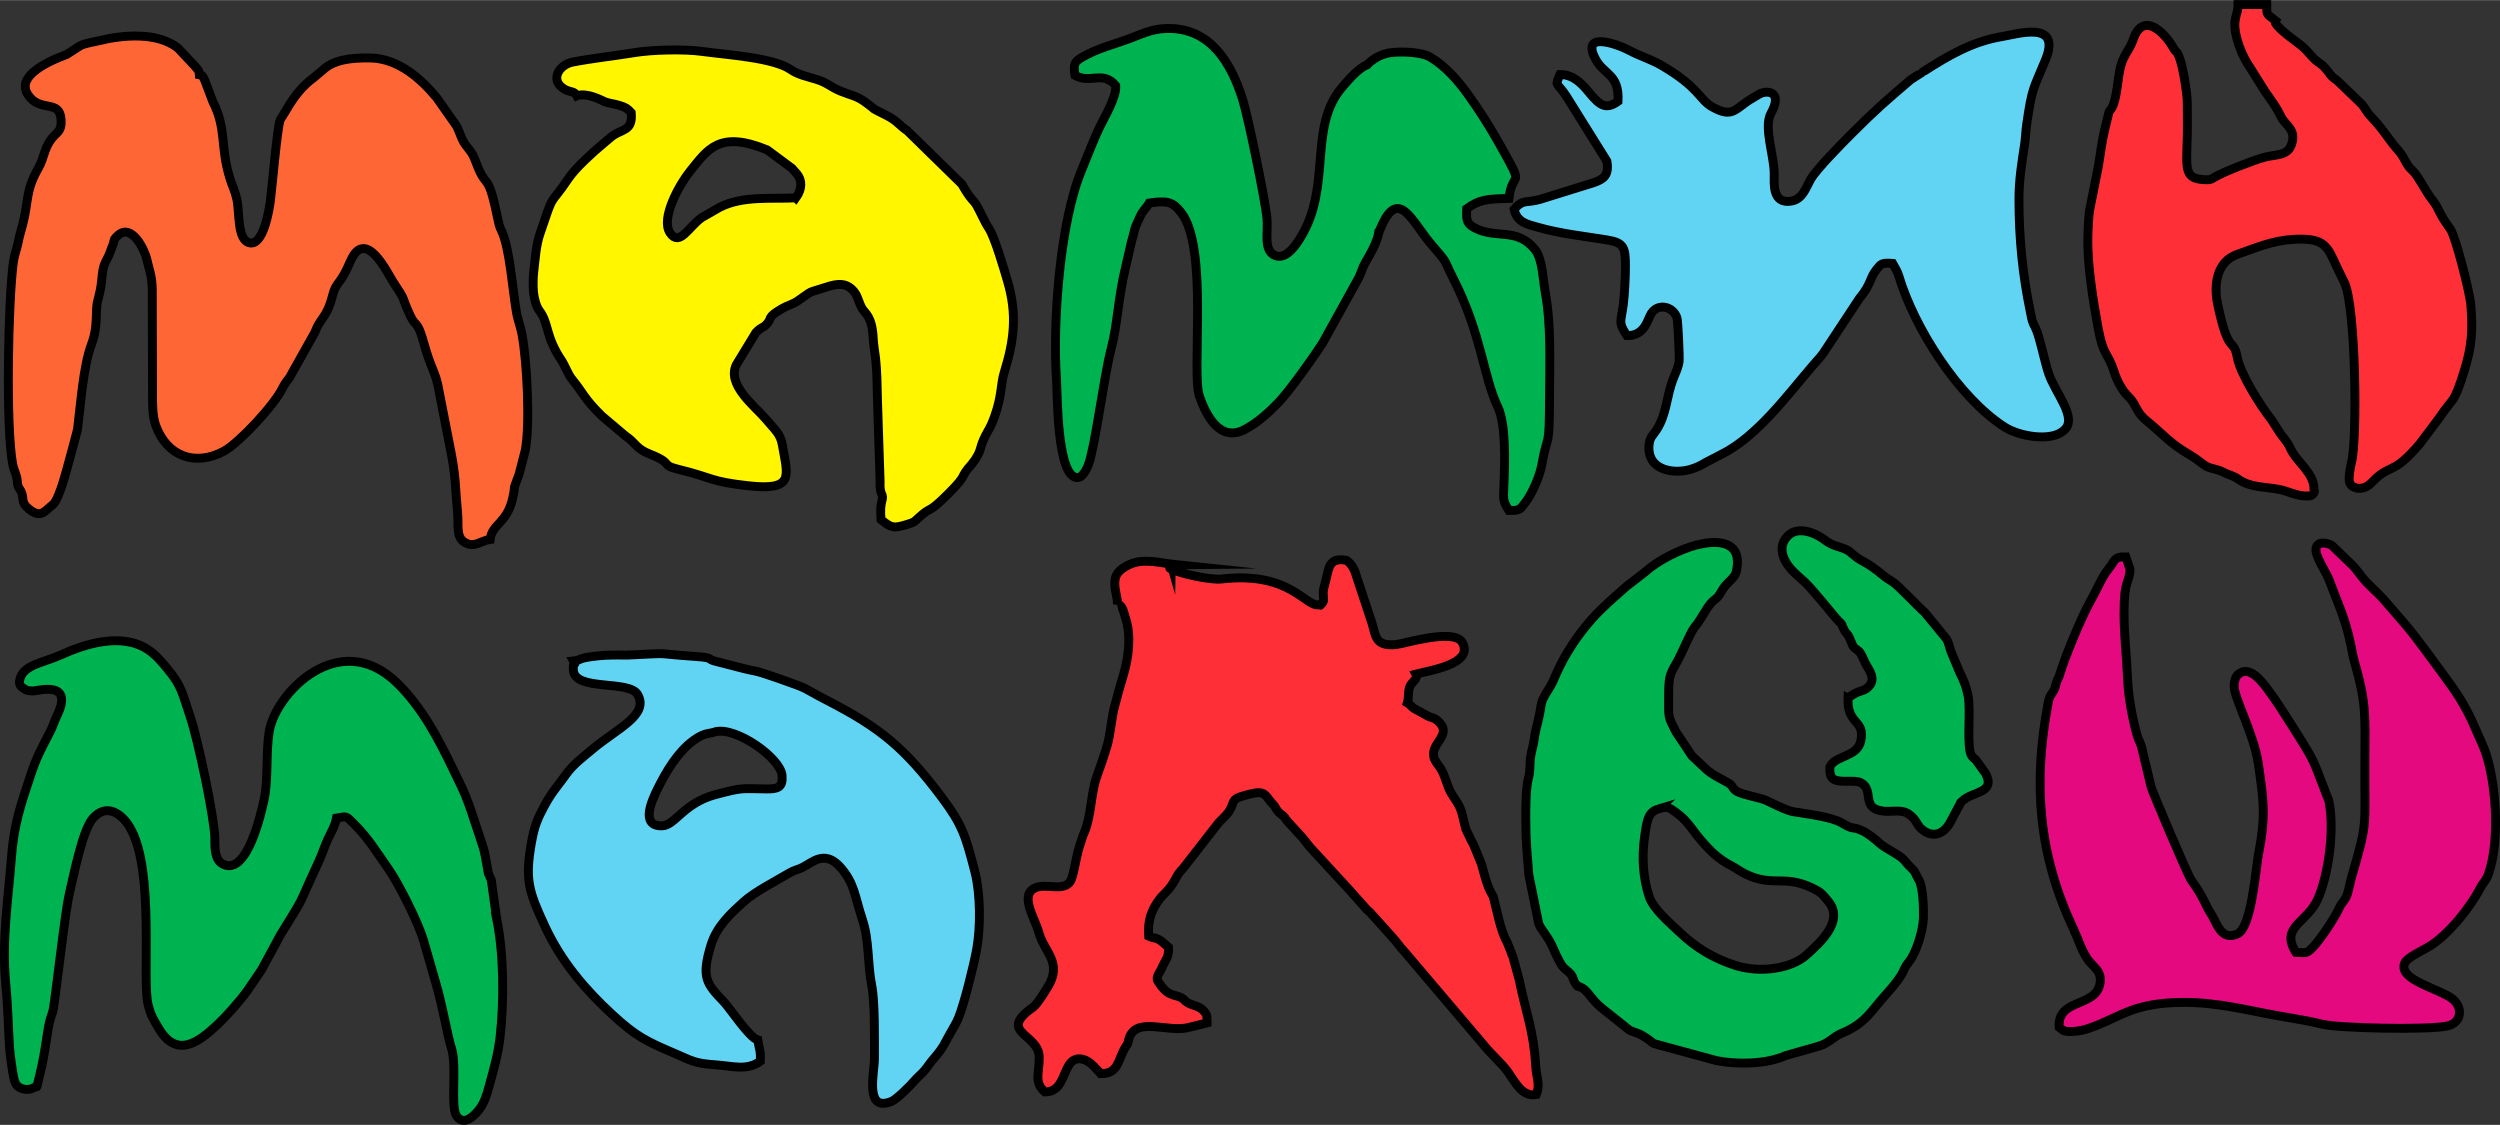
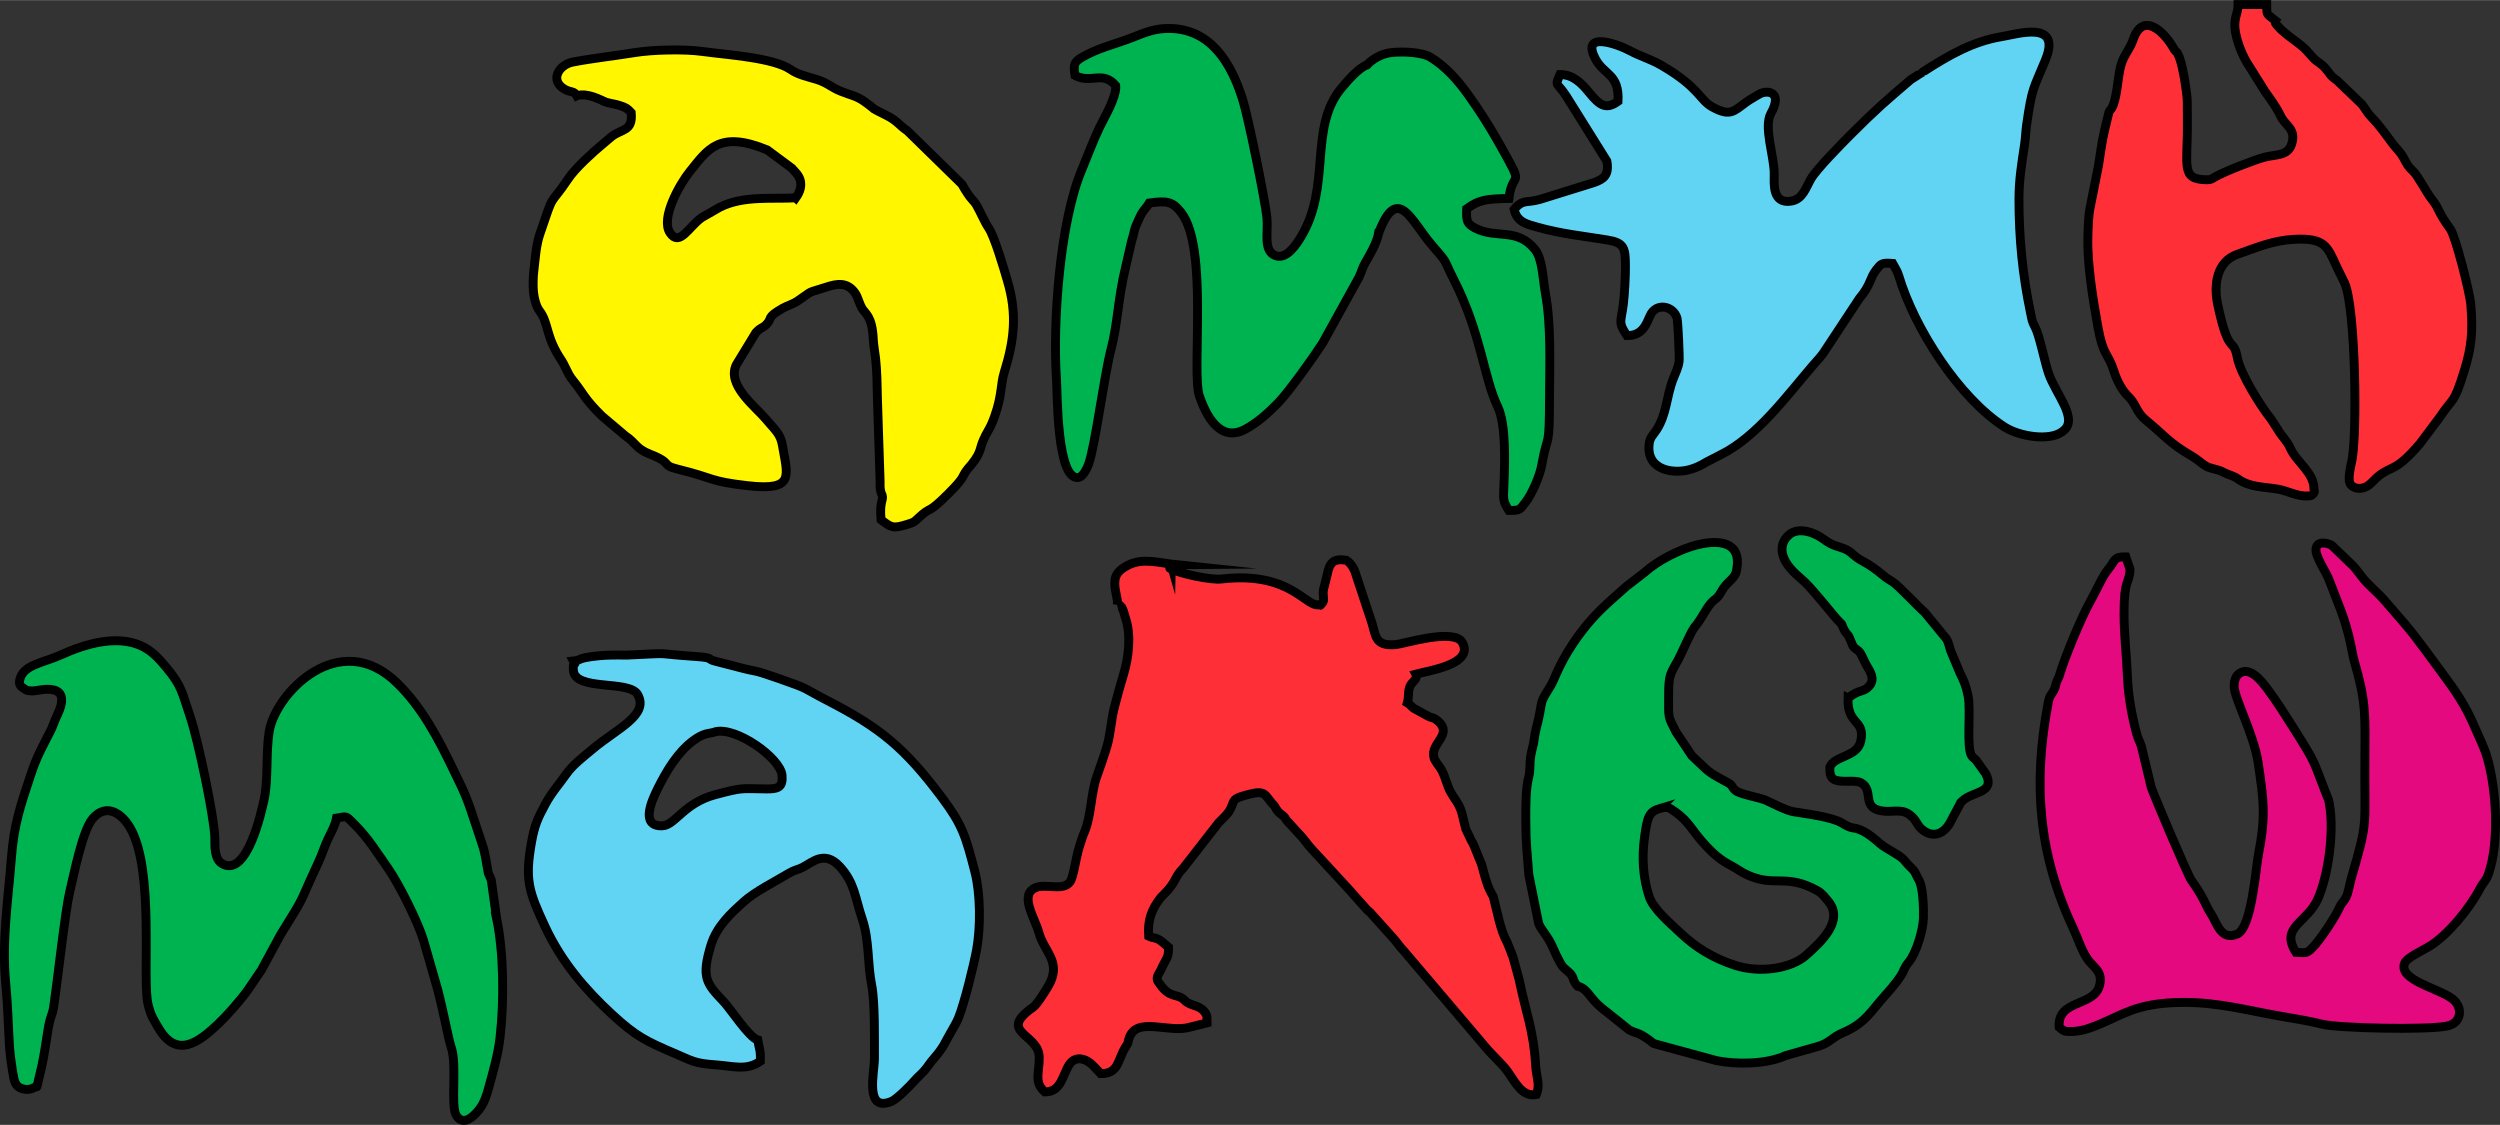
<svg xmlns="http://www.w3.org/2000/svg" xml:space="preserve" width="500px" height="225px" version="1.1" style="shape-rendering:geometricPrecision; text-rendering:geometricPrecision; image-rendering:optimizeQuality; fill-rule:evenodd; clip-rule:evenodd" viewBox="0 0 401.12 180.46">
  <rect x="0" y="0" width="401.12" height="180.46" fill="#333333" stroke="none" />
  <defs>
    <style type="text/css">
   
    .str0 {stroke:black;stroke-width:1.43;stroke-miterlimit:22.926}
    .fil4 {fill:#E5097F}
    .fil5 {fill:#00B351}
    .fil3 {fill:#61D4F4}
    .fil2 {fill:#FF2F38}
    .fil0 {fill:#FF6636}
    .fil1 {fill:#FFF600}
   
  </style>
  </defs>
  <g id="Слой_x0020_1">
    <g id="_2126930680240">
-       <path class="fil0 str0" d="M2.8 77.56c0.16,0.82 0.28,0.65 0.55,1.2 0.64,1.32 -0.12,1.71 1.24,2.85 1.73,1.45 2.45,0.6 3.4,-0.26 0.17,-0.16 0.3,-0.24 0.5,-0.41 1.17,-1.07 2.39,-6.39 3.08,-8.78l0.86 -3.24c0.5,-3.82 0.9,-10.16 2.26,-13.73 1.14,-3.02 0.52,-5.26 1,-7.01 0.27,-1 0.53,-2.12 0.62,-3.2 0.14,-1.47 0.2,-2.24 0.81,-3.34 0.53,-0.96 0.66,-1.61 1.07,-2.59 0.18,-0.82 0.11,-0.67 0.63,-1.2 2.26,-2.29 4.43,2.31 4.73,3.7 0.36,1.64 0.83,2.59 0.88,4.79l0.04 16.67c0,1.84 -0.02,3.72 0.52,5.23 1.77,4.93 6.32,6.64 10.96,4.11 2.4,-1.31 8.04,-7.33 9.41,-10.16 0.33,-0.67 0.71,-1.13 1.12,-1.68l4.03 -7.19c0.92,-2.48 1.89,-2.23 2.84,-5.9 0.63,-2.44 1.14,-1.46 2.85,-5.47 2.43,-5.71 6.03,1.97 6.81,3.15 2.45,3.71 1.1,1.85 2.86,5.62 0.75,1.61 1.08,0.76 1.9,3.51 0.52,1.72 0.77,2.76 1.4,4.33 0.69,1.74 0.98,2.32 1.32,4.41l1.83 9.36c0.86,4.39 0.7,5.67 1.11,10.09 0.17,1.84 -0.29,3.69 1.09,4.55 1.6,1 2.54,-0.24 4.13,-0.45 0.25,-2.41 2.65,-2.59 3.56,-6.41 0.69,-2.91 -0.22,-0.64 1.07,-4.01l0.98 -3.8c0.83,-4.15 0.29,-14.28 -0.48,-18.52 -0.29,-1.62 -0.69,-2.25 -0.98,-4.08 -0.56,-3.47 -1.03,-9.64 -2.2,-12.4 -0.35,-0.83 -0.44,-0.78 -0.66,-1.87 -1.68,-8.26 -1.78,-4.83 -3.37,-8.9 -0.66,-1.69 -0.68,-1.81 -1.71,-3.09 -0.91,-1.12 -0.98,-2.13 -1.68,-3.35l-3.1 -4.41c-2.52,-3.07 -6.17,-6.3 -10.59,-6.4 -3.35,-0.07 -6.04,0.34 -7.72,1.96l-1.39 1.16c-1.97,1.46 -3.21,3.1 -4.48,5.28 -0.19,0.32 -0.91,1.46 -0.94,1.54 -0.48,1.14 -1.29,10.8 -1.58,12.98 -0.21,1.59 -1.13,7.15 -3.29,6.75 -2.08,-0.4 -1.62,-4.85 -2.09,-7 -0.3,-1.36 -0.73,-2.14 -1.07,-3.21 -1.69,-5.38 -0.49,-7.93 -2.8,-12.49l-1.19 -3.15c-0.51,-1.33 -0.71,-1.05 -0.95,-1.1 -0.06,-0.79 -0.13,-0.66 -0.68,-1.37l-2.76 -2.94c-3.35,-2.65 -8.98,-2.08 -12.58,-1.2 -1,0.25 -2.28,0.41 -3.09,0.82l-2.19 1.41c-0.3,0.16 -8.55,2.83 -6.23,6.42 1.94,3 5.13,0.65 5.34,4.05 0.16,2.62 -1.34,1.69 -2.55,4.98 -0.42,1.16 -0.54,1.83 -1.11,2.82 -2.11,3.7 -1.53,5.35 -2.48,8.93 -0.31,1.19 -0.49,1.66 -0.78,3.1 -0.2,0.99 -0.58,1.87 -0.74,3.06 -0.83,6.12 -1.24,26.32 -0.1,32.42 0.2,1.03 0.74,1.73 0.76,3.06z" />
      <path class="fil1 str0" d="M92.55 15.33c1.71,-0.51 3.76,0.66 4.6,1.01 0.45,0.19 1.53,0.32 2.23,0.55 1.1,0.35 1.26,0.48 1.9,1.17 0.27,3.02 -1.48,2.55 -3.11,3.8l-1.47 1.24c-1.6,1.32 -4.36,3.84 -5.47,5.48 -3.32,4.95 -2.14,1.68 -4.63,9.01 -0.6,1.78 -0.72,3.95 -0.95,5.88 -0.12,0.97 -0.15,2.34 -0.06,3.32 0.09,0.97 0.4,2.31 0.97,3.06 1.54,2.04 0.92,4.06 3.51,7.91 0.28,0.41 0.42,0.76 0.65,1.2 0.5,0.97 0.6,1.32 1.26,2.12 1.58,1.92 1.69,2.81 4.61,5.66l3.74 3.16c1.69,1.11 1.65,2.04 3.94,2.94 3.82,1.49 1.69,1.73 4.46,2.41 6.06,1.49 4.96,1.94 11.26,2.66 7.6,0.86 6.37,-1.59 5.55,-6.47 -0.32,-1.9 -1.2,-2.47 -2.69,-4.26 -1.59,-1.92 -6.35,-5.45 -4.68,-8.73l3.1 -5.09c0.03,-0.03 0.08,-0.08 0.11,-0.12 0.87,-0.88 0.94,-0.55 1.55,-1.17 1.11,-1.11 -0.1,-1.05 2.59,-2.6 0.86,-0.5 1.61,-0.63 2.47,-1.21 2.82,-1.9 1.13,-1.09 4.6,-2.22 1.7,-0.56 3.38,-0.87 4.65,1.01 0.39,0.57 0.66,1.7 1.06,2.38 0.5,0.86 1.65,1.26 1.81,4.91 0.05,1.03 0.27,2.18 0.37,3.07 0.23,2.03 0.26,4.43 0.3,6.51l0.43 13.24c0,0.53 -0.03,1.09 0.09,1.61 0.01,0.08 0.04,0.13 0.06,0.2 0.01,0.06 0.04,0.12 0.06,0.18l0.13 0.3c0.24,0.84 -0.45,0.82 -0.19,3.92 1.64,1.24 1.86,1.47 4.21,0.74 1.08,-0.33 1.08,-0.36 1.77,-1.01 2.27,-2.12 1.26,-0.36 4.79,-3.88 3.4,-3.4 1.64,-2.38 3.74,-4.71l0.58 -0.77c1.34,-2.03 0.4,-1.76 2.28,-4.99 0.29,-0.5 0.63,-1.33 0.83,-1.89 1.26,-3.52 0.96,-5.21 1.57,-7.14 1.61,-5.19 2.09,-9.36 0.51,-14.69 -0.57,-1.95 -2.07,-7.06 -2.98,-8.42 -0.72,-1.09 -1.3,-2.54 -1.98,-3.72 -0.53,-0.91 -0.85,-0.71 -2.35,-3.37l-8.75 -8.56c-1.31,-0.88 -1.61,-1.59 -3.27,-2.43 -3.13,-1.59 -1.23,-0.54 -3.51,-2.19 -1.46,-1.04 -2.11,-1 -3.93,-1.74 -1.54,-0.62 -2.08,-1.33 -3.84,-1.88 -1.6,-0.49 -2.96,-0.75 -4.15,-1.57 -2.79,-1.93 -10.16,-2.36 -14.13,-2.91 -3,-0.42 -8.19,-0.28 -10.95,0.18 -3.11,0.51 -6.84,0.92 -9.92,1.52 -2.23,0.44 -3.73,2.95 -1.29,4.35 0.97,0.56 1.53,0.24 1.96,1.04zm35.14 16.39c0.61,-0.86 1.23,-2.15 0.39,-3.54 -0.23,-0.4 -0.73,-0.84 -1.05,-1.23l-3.94 -2.92c-7.71,-3.18 -9.55,-0.07 -12.41,3.47 -1.49,1.83 -4.78,7.45 -3.17,9.85 1.52,2.26 2.99,-0.99 5.08,-2.46l2.9 -1.66c3.78,-1.91 8.42,-1.28 12.2,-1.51z" />
      <path class="fil2 str0" d="M179.26 97.04c0.85,-0.17 1.05,1.28 1.33,2.12 0.96,2.83 0.46,6.46 -0.33,9.06 -0.53,1.79 -1.04,3.55 -1.5,5.4 -0.44,1.75 -0.61,4.27 -1.11,5.96 -0.48,1.65 -1.13,3.45 -1.71,5.11 -0.89,2.53 -0.87,6.22 -1.88,8.63 -0.39,0.92 -0.54,1.44 -0.89,2.55 -0.55,1.7 -0.91,4.8 -1.47,5.58 -1.1,1.55 -3.85,0.28 -5.48,0.93 -2.8,1.11 -0.16,4.88 0.48,7.28 0.77,2.84 3.4,4.49 1.85,7.86 -0.38,0.84 -2.14,3.61 -2.74,4.03 -5.91,4.12 0.82,4.22 0.93,8 0.06,2.5 -0.92,4.06 0.91,5.63 2.67,-0.01 2.77,-2.68 3.94,-4.43 0.97,-1.44 2.7,-0.98 3.91,0.32l0.78 0.82c0.51,0.57 0,-0.03 0.31,0.35 2.97,0.06 2.74,-2.34 4.03,-4.32 0.5,-0.78 0.22,-0.23 0.5,-1.22 1.09,-3.8 6.38,-0.86 9.89,-1.94l2.65 -0.66c-0.01,-0.95 0.1,-1.18 -0.45,-1.84 -0.91,-1.1 -2.26,-0.85 -3.13,-1.77 -1.15,-1.21 -2.36,-0.19 -4.03,-2.69 -0.02,-0.04 -0.07,-0.09 -0.09,-0.13 -0.03,-0.04 -0.07,-0.09 -0.1,-0.13l-0.14 -0.25c-0.18,-0.5 0.13,-0.94 0.23,-1.14 0.02,-0.04 0.06,-0.1 0.08,-0.14l0.25 -0.45c0.1,-0.19 0.19,-0.42 0.29,-0.63 0.56,-1.16 0.96,-1.34 0.92,-2.94 -0.4,-0.31 -1.01,-0.96 -1.48,-1.22 -0.82,-0.45 -0.87,-0.19 -1.71,-0.59 -0.19,-2.53 0.45,-4.29 1.89,-6.13l0.21 -0.24c0.03,-0.03 0.08,-0.08 0.11,-0.11 0.03,-0.03 0.08,-0.08 0.12,-0.11 2.24,-2.2 1.73,-2.86 3.21,-4.31l5.7 -7.32c0.03,-0.03 0.08,-0.08 0.11,-0.11 0.61,-0.65 1.3,-1.19 1.72,-1.98 0.65,-1.22 0.3,-1.64 1.82,-2.11 3.68,-1.12 3.55,-0.57 4.76,0.94 0.12,0.16 0.53,0.59 0.54,0.59 0.16,0.21 0.22,0.62 0.89,1.2 0.71,0.6 0.52,0.3 1.08,1.14l1.99 2.18c0.88,0.87 1.16,1.48 1.96,2.34l6.24 6.77c0.03,0.04 0.07,0.09 0.1,0.12 0.03,0.04 0.08,0.09 0.11,0.13l2.49 2.79c0.54,0.49 -0.03,-0.08 0.48,0.42l3.56 3.96c0.38,0.43 0.56,0.65 0.92,1.11 0.36,0.45 0.54,0.72 0.95,1.13l12.69 14.94c1.3,1.65 2.96,3.01 3.99,4.44 1.12,1.57 2.28,4.08 4.55,3.64 0.68,-1.58 0,-2.78 -0.1,-4.65 -0.31,-5.58 -1.57,-8.48 -2.65,-13.8l-1.02 -3.71c-0.6,-1.43 0.11,0.4 -0.18,-0.47l-0.74 -1.82c-1.06,-1.85 -1.57,-4.87 -2.12,-6.93 -0.22,-0.84 0.02,-0.05 -0.19,-0.54 -0.09,-0.21 -0.32,-0.59 -0.47,-0.9 -0.61,-1.26 -0.92,-2.8 -1.32,-4.14l-1.19 -2.93c-0.32,-0.71 -0.2,-0.4 -0.48,-0.92l-0.86 -1.82c-0.44,-1.56 -0.52,-2.92 -1.37,-4.23 -0.97,-1.52 -1.19,-1.65 -1.84,-3.62 -0.22,-0.65 -0.46,-1.29 -0.85,-1.9 -0.29,-0.45 -0.88,-1.1 -1.04,-1.68 -0.65,-2.29 3.05,-3.66 0.74,-5.79 -0.81,-0.75 -1.07,-0.51 -1.82,-0.94l-1.77 -0.97c-0.88,-0.43 -0.66,-0.62 -1.41,-1.08 0.29,-0.91 0.01,-2.11 0.55,-2.92 0.38,-0.58 1.16,-0.99 0.8,-1.7 2.01,-0.54 9.38,-1.57 7.47,-5.06 -1.28,-2.37 -9.4,0.21 -10.65,0.32 -3.71,0.34 -3.15,-1.7 -4.11,-4.21l-2.17 -6.57c-0.32,-1.15 -0.77,-2.14 -1.68,-2.75 -2.18,-0.35 -2.7,0.47 -3.07,2.27 -0.16,0.78 -0.36,1.42 -0.56,2.24 -0.26,1.03 0.13,1.67 -0.1,2.16l-0.16 0.23c-0.69,0.68 0.12,0.06 -0.37,0.21 -2.21,0.69 -4.5,-5.41 -15.78,-4.1 -1.76,0.21 -6.7,-0.89 -8.02,-1.6 -0.64,-0.35 -0.03,0 -0.02,0.03 0.02,-0.78 -0.48,-0.71 0.78,-0.72 -2.62,-0.27 -5.26,-1.14 -7.64,0.03 -0.99,0.48 -2,1.19 -2.17,2.3 -0.25,1.68 0.53,3 0.35,4.12z" />
      <path class="fil3 str0" d="M284.67 28.1l0 -0.23c-0.01,-2.89 -1.73,-7.52 -0.53,-9.7 1.95,-3.51 -0.55,-3.76 -1.77,-3.14 -0.33,0.17 -0.81,0.48 -1.14,0.67 -0.4,0.23 -0.73,0.43 -1.12,0.72 -1.95,1.43 -2.54,2.3 -5.41,0.7 -2.04,-1.14 -2.04,-3.13 -8.16,-6.68 -1.63,-0.95 -3.42,-1.46 -4.97,-2.3 -2.1,-1.13 -8.06,-3.25 -5.53,1.39 1.38,2.52 3.79,2.31 3.57,6.7 -1.98,1.44 -2.98,0.61 -4.69,-1.47 -1.02,-1.23 -2.42,-2.85 -4.62,-2.82 -0.88,2.02 -0.51,1.12 1.01,3.46l6.51 10.43c0.4,2.28 -0.53,2.89 -2.06,3.44l-8.68 2.7c-2.27,0.64 -2.65,-0.1 -4.14,1.58 0.44,2.14 2.2,2.43 3.77,2.88 3.7,1.06 7.39,1.43 11.18,2.05 2.73,0.45 2.9,1.27 2.91,4.22 0.01,1.49 -0.14,4.54 -0.34,6.1 -0.36,2.86 -0.89,2.85 0.58,5.02 2.51,0.04 3.12,-1.88 3.72,-3.21 0.98,-2.15 3.75,-1.57 4.32,0.43 0.15,0.54 0.41,6.27 0.33,6.93 -0.12,0.94 -0.58,1.88 -0.92,2.73 -1.13,2.85 -1.03,5.68 -2.71,8.27 -0.56,0.87 -1.11,1.16 -1.2,2.49 -0.29,4.07 4.08,4.59 6.64,3.83 0.94,-0.27 1.74,-0.66 2.51,-1.14l2.38 -1.23c5.78,-2.84 10.65,-9.52 14.74,-14.28 0.53,-0.62 1.23,-1.34 1.68,-1.98l5.79 -8.78c1.94,-2.32 1.64,-3.23 2.71,-4.6 0.81,-1.03 0.89,-1.16 2.64,-1.04 0.32,0.59 0.77,1.24 0.98,1.97 2.52,8.48 9.7,19.63 17,24.29 2.36,1.51 7.18,2.28 9.23,0.74l0.25 -0.2c2.34,-1.91 -1.32,-5.88 -2.44,-9.16 -0.7,-2.08 -1.46,-6.13 -2.17,-7.42 -0.51,-0.94 -0.49,-1.17 -0.75,-2.42 -1.25,-5.95 -1.83,-11.9 -1.83,-18.06 0,-3.23 0.46,-5.87 0.91,-8.88 0.13,-0.86 0.18,-2.12 0.32,-3.11 0.88,-6.13 1.09,-5.68 3.03,-10.43 2.61,-6.4 -4.54,-4.11 -6.95,-3.72 -4.74,0.76 -8.73,3.1 -12.6,5.6 -0.45,0.29 0.09,0.01 -0.59,0.36l-1.49 0.96c-4.13,3.54 -5.44,4.63 -9.65,8.84 -1.45,1.46 -5.43,5.48 -6.36,7.08 -0.83,1.43 -1.3,3.24 -3.14,3.56 -3.09,0.53 -2.75,-2.84 -2.75,-4.14z" />
      <path class="fil3 str0" d="M100.56 105.09c-1.62,-0.03 -3.27,-0.03 -4.62,0.12 -3.66,0.4 -2.36,0.64 -3.93,0.82 0.6,1.09 -0.14,-0.5 -0.02,1.45 0.2,3.47 8.97,1.53 10.33,3.95 1.86,3.3 -3.37,5.46 -7.3,8.79 -1.43,1.21 -3.1,2.44 -4.19,4 -1.15,1.65 -2.27,2.81 -3.37,4.86 -1.2,2.22 -1.69,3.29 -2.19,6.08 -1.06,6.01 -0.45,7.83 2.2,13.52 2.62,5.61 6.38,10.03 10.77,14.08 3.86,3.55 5.42,4.27 10.13,6.29 2.62,1.11 3.02,1.54 6.34,1.77 2.99,0.21 5.07,0.98 7.28,-0.57 0.07,-1.82 -0.15,-1.8 -0.41,-3.41 -1.36,-0.35 -4.4,-5.03 -5.49,-6.17 -2.77,-2.89 -3.59,-3.88 -2.03,-9.02 0.93,-3.08 3.25,-5.16 5.22,-6.95 1.82,-1.65 5.14,-3.32 7.4,-4.67 0.76,-0.46 1.29,-0.48 2.1,-0.89 1.57,-0.8 3.5,-2.8 5.97,-0.11 2.39,2.61 2.42,4.9 3.62,8.49 1.13,3.36 0.79,7.03 1.5,10.6 0.51,2.53 0.43,8.61 0.43,11.69 -0.01,2.34 -1.62,8.69 2.75,6.88 0.82,-0.34 2.96,-2.48 3.61,-3.24 0.64,-0.74 1.12,-1.06 1.68,-1.72 0.58,-0.68 0.86,-1.21 1.5,-1.93 1.69,-1.94 1.66,-2.41 2.77,-4.29 0.39,-0.66 0.92,-1.59 1.19,-2.26 0.92,-2.29 2.38,-8.16 2.89,-10.88 0.66,-3.56 0.64,-8.97 -0.28,-12.53 -1.48,-5.72 -1.99,-7.5 -5.29,-11.91 -5.96,-7.95 -9.86,-11.16 -18.29,-15.51 -4.41,-2.27 -2.5,-1.69 -7.83,-3.56 -4.64,-1.63 -3.2,-0.94 -6.55,-1.84l-3.45 -0.89c-1.85,-0.41 -0.16,-0.6 -3.49,-0.83 -7.41,-0.51 -2.91,-0.58 -10.95,-0.21zm13.89 12.41c-0.87,0.21 -1.54,0.1 -3.12,1.24 -2.6,1.87 -4.44,5.01 -5.84,7.84 -0.78,1.6 -2.93,6.03 0.77,5.9 2.05,-0.07 3.46,-3.67 8.54,-5.01 4.35,-1.15 3.95,-0.97 8.13,-0.91 1.84,0.02 2.71,-0.2 2.55,-2.16 -0.23,-2.77 -7.31,-7.82 -10.69,-7.02 -0.06,0.02 -0.13,0.05 -0.18,0.06 -0.04,0.01 -0.11,0.05 -0.16,0.06z" />
      <path class="fil4 str0" d="M368.37 152.78c-2.59,-4.12 1.77,-4.65 3.52,-8.57 1.66,-3.7 2.67,-10.77 1.85,-15.28 -0.16,-0.91 -0.06,-0.43 -0.31,-1.05 -2.44,-6.15 -1.63,-5.06 -5.31,-10.88 -1.36,-2.14 -2.68,-4.28 -4.29,-6.45 -1.02,-1.37 -3,-3.9 -4.73,-2.36 -0.43,0.39 -0.67,1.2 -0.63,2.03 0.1,1.91 3.2,7.72 3.85,12.15 0.88,6.06 1.26,8.39 0.03,14.8 -0.42,2.19 -1.08,11.65 -3.37,12.66 -2.71,1.21 -3.32,-1.96 -4.33,-3.4 -0.66,-0.93 -0.98,-2.37 -3.04,-5.2 -0.63,-0.86 -6.2,-14.1 -6.45,-14.92l-1.56 -6.51c-0.25,-0.85 -0.49,-1.09 -0.73,-1.93 -0.74,-2.68 -1.4,-6.12 -1.52,-9.22 -0.14,-3.63 -0.55,-6.63 -0.55,-10.27 -0.01,-5.79 0.91,-4.7 0.95,-7.08l-0.67 -1.98c-2,-0.04 -1.66,0.6 -2.78,1.95 -1.06,1.28 -1.74,3.12 -2.96,5.28 -1.39,2.46 -4.07,8.96 -4.85,11.61 -0.3,1.02 -0.1,0.17 -0.46,1.1 -0.21,0.52 -0.19,0.88 -0.45,1.39 -0.46,0.91 -0.71,0.79 -0.96,2.12 -2.47,13.09 -1.55,24.35 4.12,36.38 0.81,1.73 1.09,2.97 2.08,4.54 0.92,1.47 2.64,2.02 2.06,4.36 -0.88,3.53 -6.82,2.2 -6.49,6.74 0.78,0.65 0.79,0.73 2.24,0.68 0.91,-0.04 1.8,-0.26 2.49,-0.49 5.15,-1.76 6.97,-4.17 15.31,-4.17 5.42,-0.01 10.15,1.27 15.13,2.15 2.66,0.47 4.68,0.77 7.09,1.36 2.56,0.63 16.73,0.95 19.98,0.28 2.36,-0.48 2.59,-2.97 0.88,-4.34 -2.08,-1.66 -8.79,-3.03 -7.69,-5.75 0.36,-0.92 2.99,-2.07 4.05,-2.74 2.89,-1.8 6.33,-5.94 8.08,-9.31 0.54,-1.02 0.91,-1.09 1.33,-2.28 1.71,-4.94 1.33,-13.06 -0.14,-18.39 -0.52,-1.91 -1.33,-3.37 -2.03,-5.04 -1.56,-3.67 -3.12,-5.88 -5.21,-8.71 -4.57,-6.19 -4.29,-6 -9.29,-11.71 -1.18,-1.36 -2.48,-2.35 -3.48,-3.58 -0.51,-0.63 -0.97,-1.3 -1.52,-1.92l-3.49 -3.36c-0.85,-0.44 -2.41,-0.74 -2.53,0.63 -0.11,1.17 1.65,3.69 2.08,4.85 1.43,3.83 2.56,6.03 3.49,10.38 0.25,1.17 0.33,1.85 0.61,2.83 1.88,6.51 1.72,8.48 1.67,15.95 -0.07,10.77 0.57,9.38 -2.14,18.63 -0.26,0.89 -0.41,1.92 -0.7,2.77 -0.39,1.11 -0.79,1.04 -1.34,2.28 -0.6,1.35 -3.04,5.08 -4.25,6.26 -0.92,0.91 -0.89,0.81 -2.64,0.73z" />
      <path class="fil5 str0" d="M244.81 131.47c0.01,4.08 0.23,5.25 0.49,8.89l1.58 7.8c0.4,1.06 1.56,2.09 2.35,4.02 0.29,0.72 0.6,1.32 0.96,2.01 0.5,0.95 0.58,0.96 1.42,1.68 0.98,0.82 0.62,1.19 1.24,2.01 0.54,0.71 0.02,0.08 0.94,0.58 1.2,0.65 1.49,2.09 4.08,3.95l3.54 2.83c1.28,0.64 1.26,0.25 3.07,1.52 0.55,0.38 0.35,0.34 0.91,0.67l10.04 2.73c3.1,0.61 7.87,0.64 11.09,-0.82l4.98 -1.41c2,-0.51 2.43,-1.52 4.16,-2.24 3.62,-1.51 4.61,-3.56 6.69,-5.86 3.79,-4.2 2.65,-3.98 3.89,-5.46 1.19,-1.41 2.33,-5.1 2.37,-7.15 0.04,-1.62 -0.06,-4.96 -0.74,-6.07 -0.48,-0.78 -0.42,-1.08 -1,-1.71l-0.69 -0.69c-0.28,-0.29 -0.64,-0.76 -0.74,-0.86 -0.86,-0.87 -2.77,-1.67 -3.81,-2.57 -0.8,-0.7 -1.87,-1.62 -2.92,-2.09 -1.64,-0.74 -1.25,-0.01 -3.16,-1.19 -1.66,-1.02 -6,-1.51 -7.86,-1.83 -1.18,-0.2 -3.96,-1.68 -4.45,-1.87 -1.15,-0.44 -4.15,-0.94 -4.81,-1.55 -0.81,-0.74 -0.17,-0.69 -1.54,-1.42 -3.22,-1.73 -2.57,-1.5 -5.44,-4.14l-2.55 -3.83c-1.34,-2.63 -1.17,-2.11 -1.17,-6.01 0,-3.34 0.37,-3.38 1.56,-5.6 0.69,-1.29 1.82,-4.1 2.59,-5.17 0.13,-0.17 0.26,-0.3 0.41,-0.5 0.76,-1.02 1.39,-2.35 2.18,-3.3 0.71,-0.83 1.01,-0.67 1.63,-1.77 0.57,-1.01 0.85,-1.25 1.65,-2.04 0.7,-0.7 0.9,-1.14 1,-2.41 0.32,-4.1 -3.78,-3.9 -6.6,-3.16 -2.58,0.68 -6.11,2.42 -8.21,4.32l-2.96 2.29c-1.97,1.75 -3.77,3.25 -5.52,5.2 -2.23,2.5 -4.35,5.65 -5.69,8.7 -0.33,0.75 -0.69,1.65 -1.11,2.3 -1.77,2.83 -1.09,1.99 -1.84,5.24 -0.23,1.02 -0.51,1.91 -0.64,2.99 -0.17,1.32 -0.37,1.52 -0.58,2.85 -0.19,1.16 -0.04,2.34 -0.32,3.34 -0.47,1.66 -0.47,4.73 -0.47,6.8zm21.51 -1.78c-1.77,0.52 -2.02,1.42 -2.46,4.64 -0.45,3.25 -0.23,6.55 0.74,9.49 0.67,2.06 3.51,4.4 4.95,5.78 2.5,2.38 5.28,4.11 8.86,5.27 3.96,1.28 8.96,0.54 11.4,-1.64 2.31,-2.07 6.17,-5.55 3.5,-8.68 -0.59,-0.69 -0.9,-1.21 -1.76,-1.69 -5.1,-2.83 -6.89,-0.39 -11.48,-2.64 -0.82,-0.4 -1.55,-0.96 -2.29,-1.34 -1.7,-0.88 -2.86,-1.9 -3.99,-3.11 -2.38,-2.54 -2.72,-3.91 -4.98,-5.51 -0.95,-0.67 -1.23,-0.93 -2.49,-0.57zm30.19 -17.71c-0.16,4.44 2.78,3.35 2.05,6.88 -0.53,2.61 -4.17,2.32 -4.96,4.17 -0.11,2.1 0.7,2.32 2.75,2.3 0.82,-0.01 1.73,-0.05 2.26,0.25 2.06,1.16 0.1,3.83 3.06,4.46 1.81,0.39 3.26,-0.39 4.64,0.6 1.4,0.99 1.1,1.78 2.38,2.65 1.38,0.94 2.71,0.58 3.62,-0.49 0.5,-0.58 0.62,-0.92 0.96,-1.55l1.27 -2.38c0.36,-0.49 -0.32,0.27 0.3,-0.36 1.6,-1.6 5.42,-1.21 3.75,-4.43l-1.54 -2.14c-0.38,-0.39 -0.43,-0.33 -0.68,-0.66 -0.92,-1.25 -0.12,-7.34 -0.59,-9.64 -0.35,-1.66 -0.65,-2.37 -1.32,-3.71l-1.48 -3.54c-0.21,-0.6 -0.34,-1.38 -0.66,-1.89l-3.51 -4.28c-0.8,-0.64 -4.19,-4.29 -5.14,-4.89 -0.68,-0.44 -0.87,-0.5 -1.49,-1.02 -2.75,-2.29 -3.34,-2.11 -4.6,-3.15 -0.47,-0.39 -0.89,-0.81 -1.47,-1.06 -1.28,-0.54 -1.99,-0.47 -3.44,-1.56 -1.55,-1.17 -4.06,-2.03 -5.56,-0.81 -1.13,0.92 -1.49,2.24 -0.93,3.68 0.72,1.84 2.32,2.93 3.47,4.03 1.41,1.36 4.85,5.72 5.29,6.12 0.92,0.86 0.39,0.46 0.99,1.54 0.13,0.23 0.1,0.18 0.27,0.41 0.09,0.13 0.29,0.34 0.3,0.36 0.03,0.04 0.07,0.1 0.09,0.14 0.03,0.04 0.06,0.1 0.08,0.14l0.62 1.46c0.51,0.72 0.79,0.49 1.25,1.24 0.32,0.52 0.57,1.23 0.91,1.83 0.56,0.97 1.52,2.25 0.41,3.43 -0.97,1.03 -1.44,0.37 -3.35,1.87z" />
      <path class="fil5 str0" d="M79.68 147.32l-0.86 -6.17 -0.47 -1.06c-0.85,-4.84 -0.51,-3.11 -2.09,-7.99 -0.52,-1.62 -0.97,-2.95 -1.55,-4.39 -0.59,-1.46 -1.15,-2.49 -1.82,-3.91 -2.59,-5.42 -5.2,-10.33 -9.13,-14.19 -9.33,-9.14 -19.61,1.67 -20.57,7.76 -0.56,3.52 -0.11,7.57 -0.81,10.88 -0.45,2.07 -2.7,12.29 -6.57,10.4 -1.53,-0.75 -1.31,-3.01 -1.34,-4.23 -0.09,-3.39 -2.71,-15.76 -3.93,-19.37 -1.36,-4 -1.33,-4.94 -3.78,-7.89 -0.93,-1.11 -1.74,-2.1 -3.01,-2.95 -4.23,-2.81 -10.13,-0.91 -13.97,0.84 -2.66,1.21 -5.77,1.55 -6.5,3.63 -0.38,1.09 -0.03,1.4 0.57,1.79 0.35,0.23 0.47,0.32 1.08,0.36 0.74,0.06 1.55,-0.23 2.53,-0.26 3.88,-0.1 2.11,3.35 1.5,4.64 -0.27,0.58 -0.45,1.22 -0.8,1.93 -1.6,3.17 -2.21,4.07 -3.32,7.43 -1.52,4.6 -2.6,7.65 -3.01,13.05 -0.49,6.42 -1.57,13.27 -0.91,20.15 0.34,3.5 0.39,6.55 0.61,10.23 0.08,1.19 0.45,3.82 0.66,4.83 0.18,0.81 0.37,1.35 1.05,1.7 0.62,0.3 1.56,0.35 2.16,-0.02 0.84,-0.46 0.27,0.64 0.96,-2.01 0.96,-3.77 1.16,-6.95 1.65,-8.8 0.17,-0.64 0.45,-1.24 0.56,-1.91 0.61,-3.96 1.91,-15.76 2.58,-18.54 0.7,-2.92 2.06,-9.97 3.71,-11.92 2.26,-2.64 4.76,-0.73 6.04,1.5 3.98,6.89 1.85,24.35 2.87,28.36 0.46,1.81 0.8,2.23 1.62,3.65 2.94,5.12 6.5,2.34 9.5,-0.46 1.28,-1.19 3.71,-3.88 4.91,-5.61 0.83,-1.21 1.35,-1.96 2.13,-3.13l3.05 -5.63c4.32,-6.99 2.56,-4.06 6.04,-11.53 0.63,-1.34 0.98,-2.51 1.52,-3.72 0.5,-1.1 1.23,-2.25 1.46,-3.53 1.74,-0.28 1.46,-0.38 2.65,0.79 2.44,2.4 3.72,4.59 5.66,7.35 1.71,2.45 4.73,8.49 5.63,11.42l1.94 6.75c1.15,3.84 1.97,8.87 2.51,10.45 1.01,2.95 -0.18,9.51 0.87,11.04 1.18,1.74 2.93,-0.11 3.69,-1.12 0.74,-0.98 1.13,-2.17 1.51,-3.57 0.73,-2.71 1.47,-5.18 1.78,-7.99 0.66,-5.84 0.59,-13.54 -0.56,-19.03z" />
      <path class="fil2 str0" d="M365.01 3.22c-1.35,-1.11 -1.32,-0.67 -1.32,-2.51l-4.6 0c0,1.2 -0.37,1.6 -0.49,2.75 -0.25,2.2 1.25,5.73 2.36,7.26l2.46 3.93c1.03,1.47 1.8,2.46 2.57,4.06 0.68,1.42 2.53,2.01 1.67,4.47 -0.65,1.85 -2.56,1.56 -4.32,2.02 -1.67,0.44 -6.65,2.39 -8.02,3.21 -0.42,0.25 -0.57,0.41 -1.13,0.41 -4.41,-0.01 -3.15,-2.1 -3.23,-9.39 -0.01,-1.07 0,-2.15 -0.02,-3.21 -0.03,-1.43 -0.71,-5.55 -1.18,-6.77 -0.13,-0.35 -0.11,-0.37 -0.26,-0.67 -0.42,-0.8 0.01,-0.03 -0.4,-0.56 -0.48,-0.64 0.05,0.15 -0.29,-0.38 -0.02,-0.04 -0.05,-0.1 -0.08,-0.14 -0.02,-0.04 -0.05,-0.1 -0.08,-0.14 -1.44,-2.48 -4.81,-5.78 -6.37,-1.27 -0.59,1.72 -1.57,2.51 -2.04,4.38 -0.45,1.73 -0.58,5.38 -1.45,6.71 -0.44,0.68 -0.28,0.03 -0.54,1.11 -1.04,4.26 -0.87,3.7 -1.55,8.05l-1.32 6.64c-0.29,1.19 -0.35,3.6 -0.38,4.72 -0.14,4.35 0.83,10.21 1.6,14.5 0.88,4.89 1.58,3.98 2.61,7.22 0.5,1.57 1.32,3.07 2.35,4.05 1.14,1.09 1.23,2.48 2.71,3.69 3.09,2.53 3.69,3.62 7.29,5.73 0.93,0.56 1.09,0.75 1.86,1.32 0.86,0.64 1.13,0.6 2.31,0.94 0.16,0.05 0.36,0.11 0.5,0.16 0.05,0.02 0.11,0.04 0.16,0.06l0.44 0.22c0.71,0.37 1.55,0.53 2.2,1 1.95,1.43 4.33,1.28 6.57,1.69 1.43,0.26 3.19,1.22 4.67,1.06 0.18,-0.02 0.43,0.13 0.79,-0.23 0.45,-0.43 0.21,-0.77 0.21,-0.78 0.08,-2.71 -2.8,-4.36 -3.82,-6.69 -0.5,-1.14 -1.33,-1.82 -1.94,-2.88l-1.08 -1.68c-1.69,-2.11 -4.97,-7.3 -5.46,-9.95 -0.63,-3.37 -1.36,-0.07 -3.14,-8.48 -0.7,-3.29 -0.12,-6.93 3.16,-8.07 3.04,-1.06 5.63,-2.21 9.01,-2.4 5.05,-0.27 5.4,1.1 6.94,4.44l1.26 2.58c1.77,4 2.07,24.91 1.1,28.75 -0.18,0.72 -0.56,2.66 -0.28,3.31 0.41,0.96 1.81,1.12 2.77,0.54 0.78,-0.47 1.17,-1.13 1.94,-1.72 2.2,-1.67 2.65,-0.59 6.53,-5.1l3.23 -4.31c2.16,-3.28 2.16,-1.81 3.91,-7.45 1.15,-3.72 1.39,-6.18 1.04,-10.54 -0.16,-1.98 -2.47,-11.04 -3.3,-12.17 -2.06,-2.79 -1.72,-3.22 -2.87,-4.64 -1.09,-1.37 -2.24,-3.83 -3.11,-4.64 -0.9,-0.85 -0.88,-1 -1.52,-2.14 -0.63,-1.11 -1.06,-1.35 -1.69,-2.19 -1.11,-1.49 -2.14,-2.98 -3.44,-4.31 -0.79,-0.81 -0.88,-1.24 -1.57,-2.1l-3.96 -3.8c-1.17,-0.8 -1.03,-0.99 -1.89,-1.97 -0.81,-0.92 -1.29,-0.91 -2.08,-1.81 -0.71,-0.8 -1.13,-1.32 -1.92,-1.94 -1.1,-0.87 -2.71,-1.94 -3.62,-3 -0.55,-0.65 -0.24,-0.14 -0.46,-0.95z" />
      <path class="fil5 str0" d="M221.2 37.39c3.02,-8.04 5.22,-1.95 8.52,1.88 2.78,3.23 1.67,1.89 3.56,5.61 4.42,8.72 4.75,15.63 7.02,20.34 1.37,2.84 1.15,9.07 1,12.62 -0.1,2.36 -0.17,2.51 0.79,4.04 1.94,0.03 1.8,-0.22 2.67,-1.31 0.98,-1.21 2.32,-4.27 2.61,-5.98 0.98,-5.61 1.22,-1.89 1.25,-11.12 0.02,-5.28 0.27,-11.36 -0.67,-16.47 -0.41,-2.25 -0.44,-5.45 -1.65,-6.97 -2.85,-3.59 -6.19,-1.7 -9.55,-3.42 -1.4,-0.72 -1.51,-1.18 -1.42,-3.14 2.02,-1.49 3.29,-1.58 6.77,-1.65 0.58,-4.92 2.81,-1.03 -1.57,-8.84 -1.7,-3.03 -3.21,-5.33 -4.97,-7.81 -1.6,-2.25 -3.63,-4.56 -6.03,-6 -0.04,-0.02 -0.1,-0.05 -0.14,-0.08 -1.33,-0.73 -4.18,-0.87 -6.06,-0.69 -1.74,0.17 -3.25,1.16 -4,2 -1.31,0.42 -3.21,2.65 -4.08,3.69 -5.34,6.38 -1.57,15.69 -6.5,23.87 -0.64,1.07 -2.28,3.71 -4.09,3.04 -2.02,-0.75 -1.16,-3.75 -1.38,-6.04 -0.29,-2.96 -3.03,-16.24 -3.88,-18.96 -1.86,-5.95 -5.07,-11.19 -11.43,-11.45 -2.65,-0.1 -4.25,0.66 -6.35,1.47 -2.89,1.12 -5.49,1.65 -8.16,3.24 -1.13,0.68 -1.25,1.2 -0.97,2.82 2.53,1.39 4.44,-0.84 6.53,1.64 0.16,1.84 -1.91,5.24 -2.61,6.72 -0.99,2.05 -1.96,4.69 -2.84,6.78 -3.5,8.3 -4.68,24.44 -4.06,33.55 0.16,2.22 0.02,16.57 3.61,15.8 0.66,-0.15 1.29,-1.43 1.52,-2.05 1.09,-2.96 2.46,-14.03 3.64,-18.57 1.08,-4.13 1.05,-7.8 2.33,-13.15l0.95 -4.12c0.67,-2.17 0.15,-1.38 1.35,-3.93 0.51,-1.1 0.97,-1.32 1.49,-2.2 2.8,-0.39 3.7,-0.28 5.11,1.52 4.45,5.67 1.61,25.64 2.94,29.47 0.99,2.88 3.2,7.51 7.29,5.34 2.02,-1.07 3.71,-2.61 5.33,-4.26 1.73,-1.78 5.72,-7.38 7.12,-9.56l5.85 -10.58c0.48,-1.02 0.51,-1.49 1.03,-2.38 0.68,-1.15 1.89,-3.25 2.13,-4.71z" />
    </g>
  </g>
</svg>